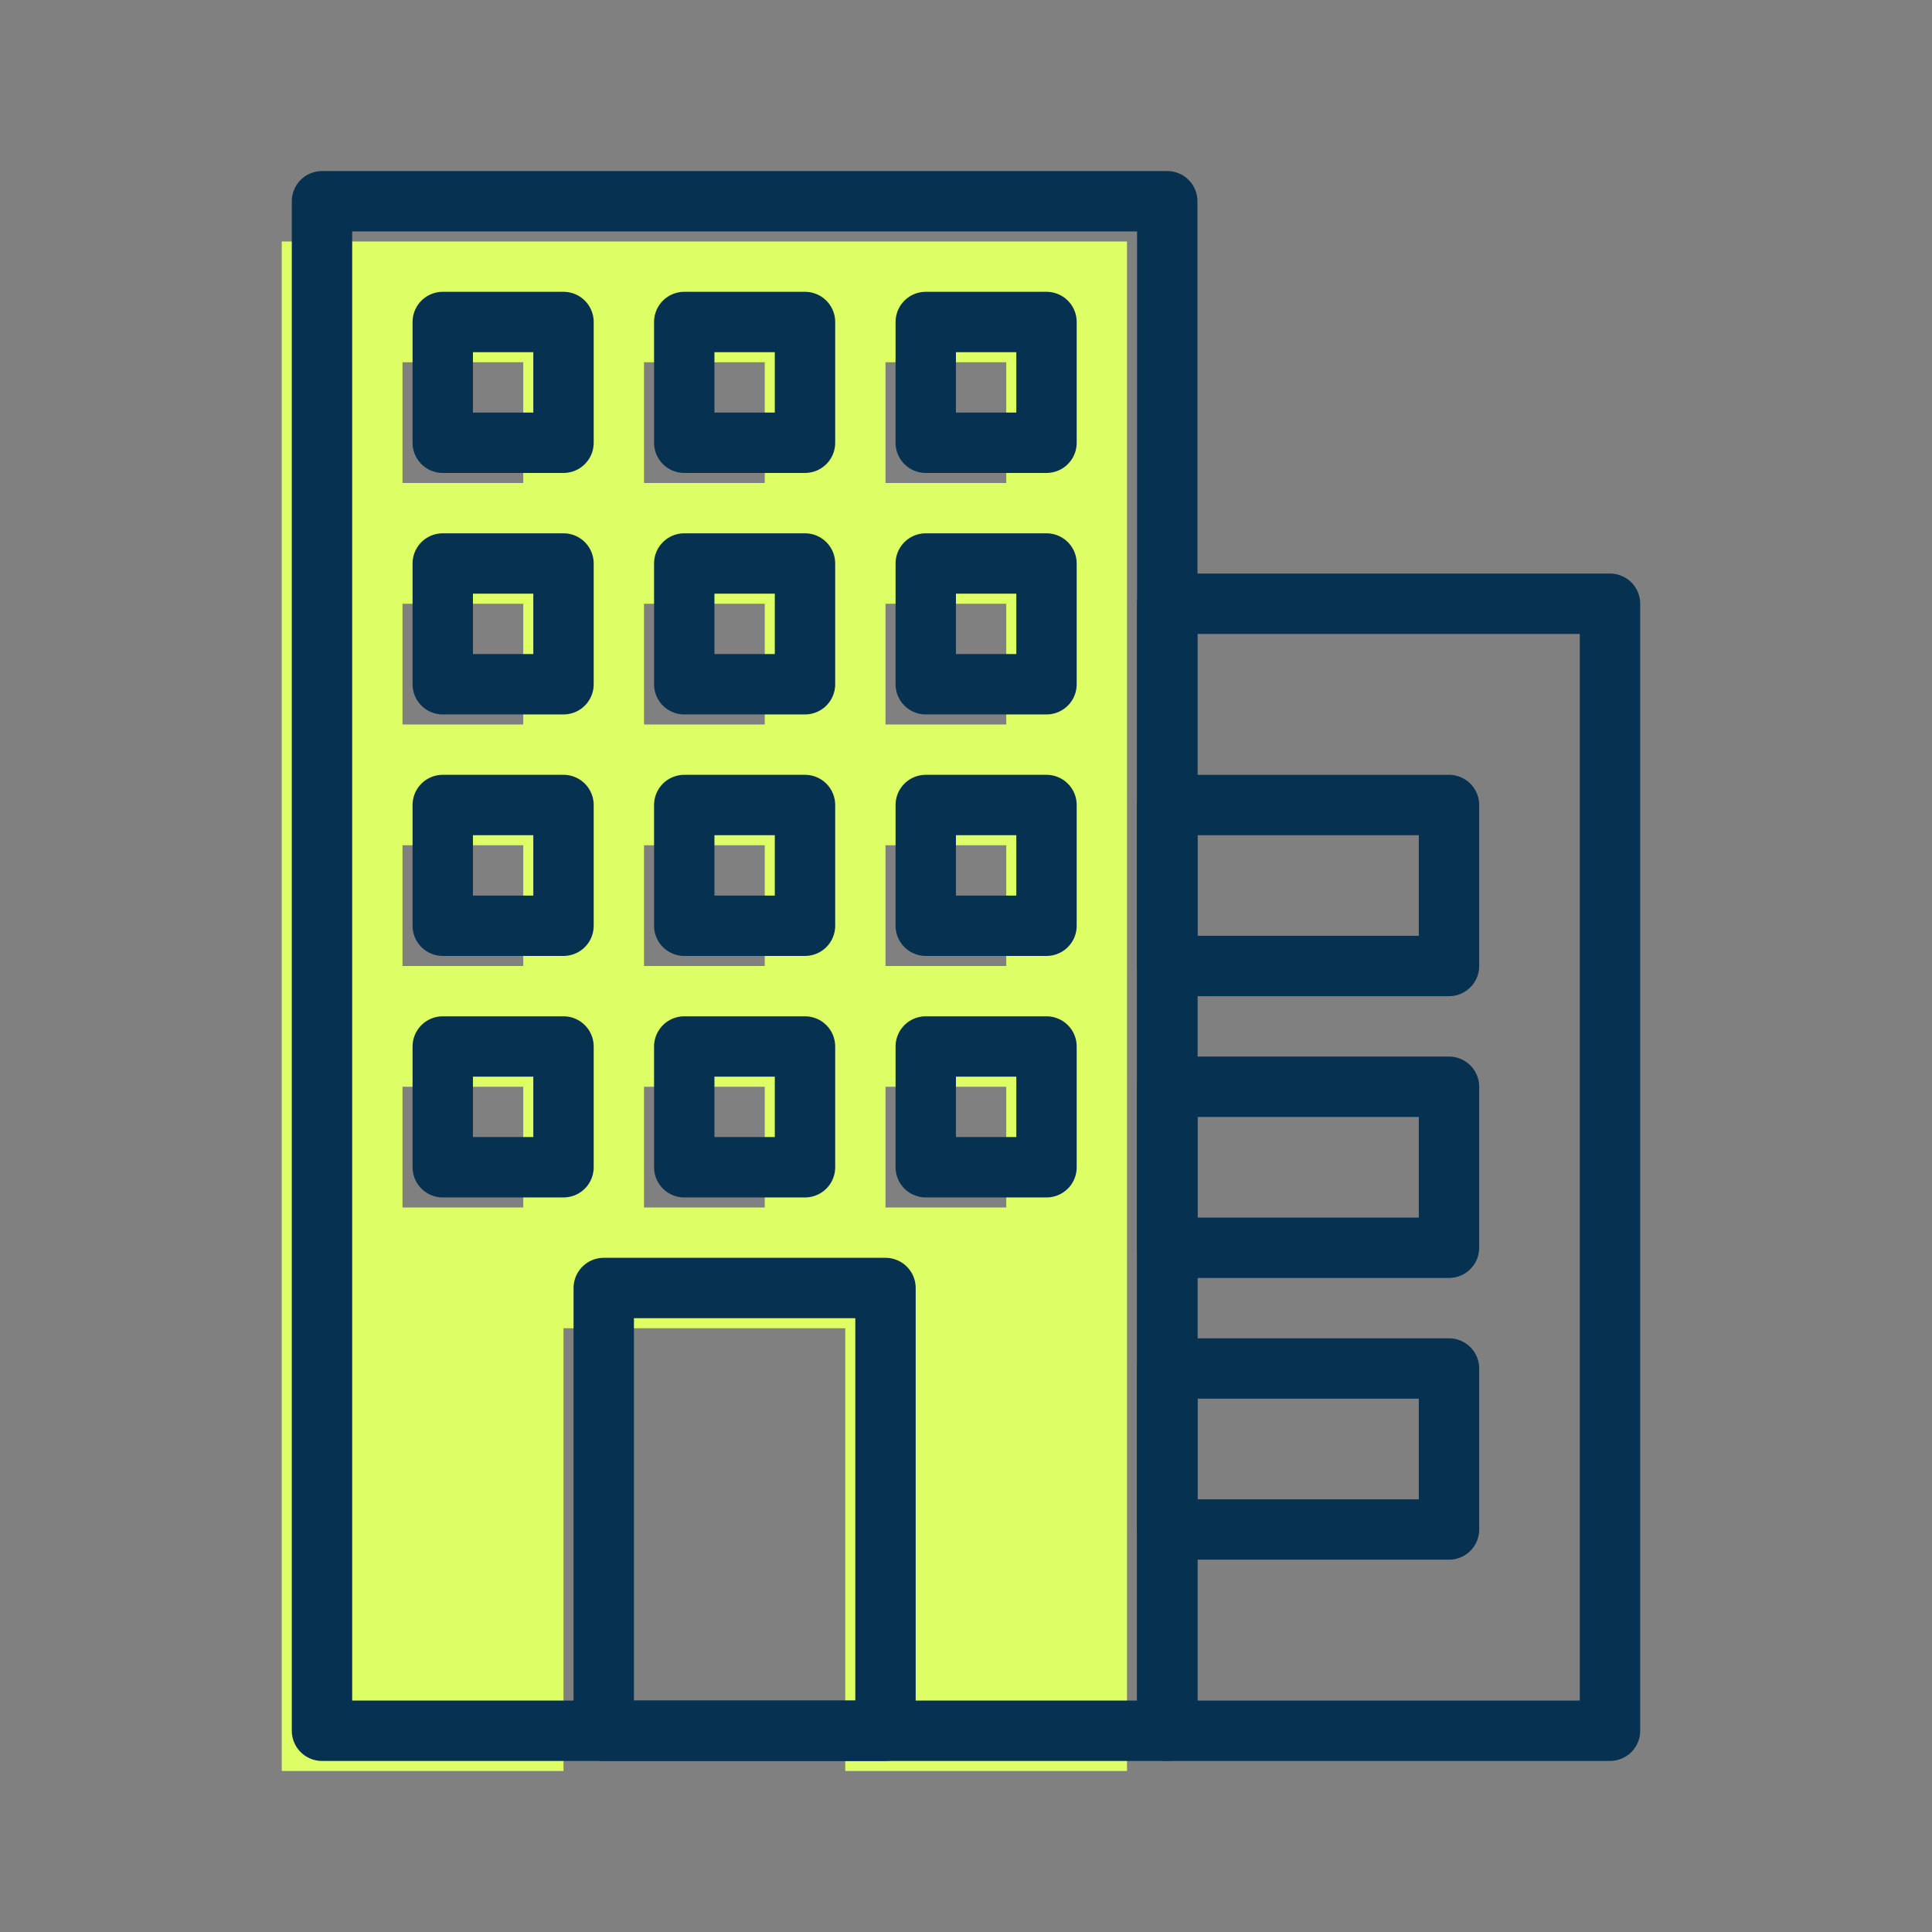
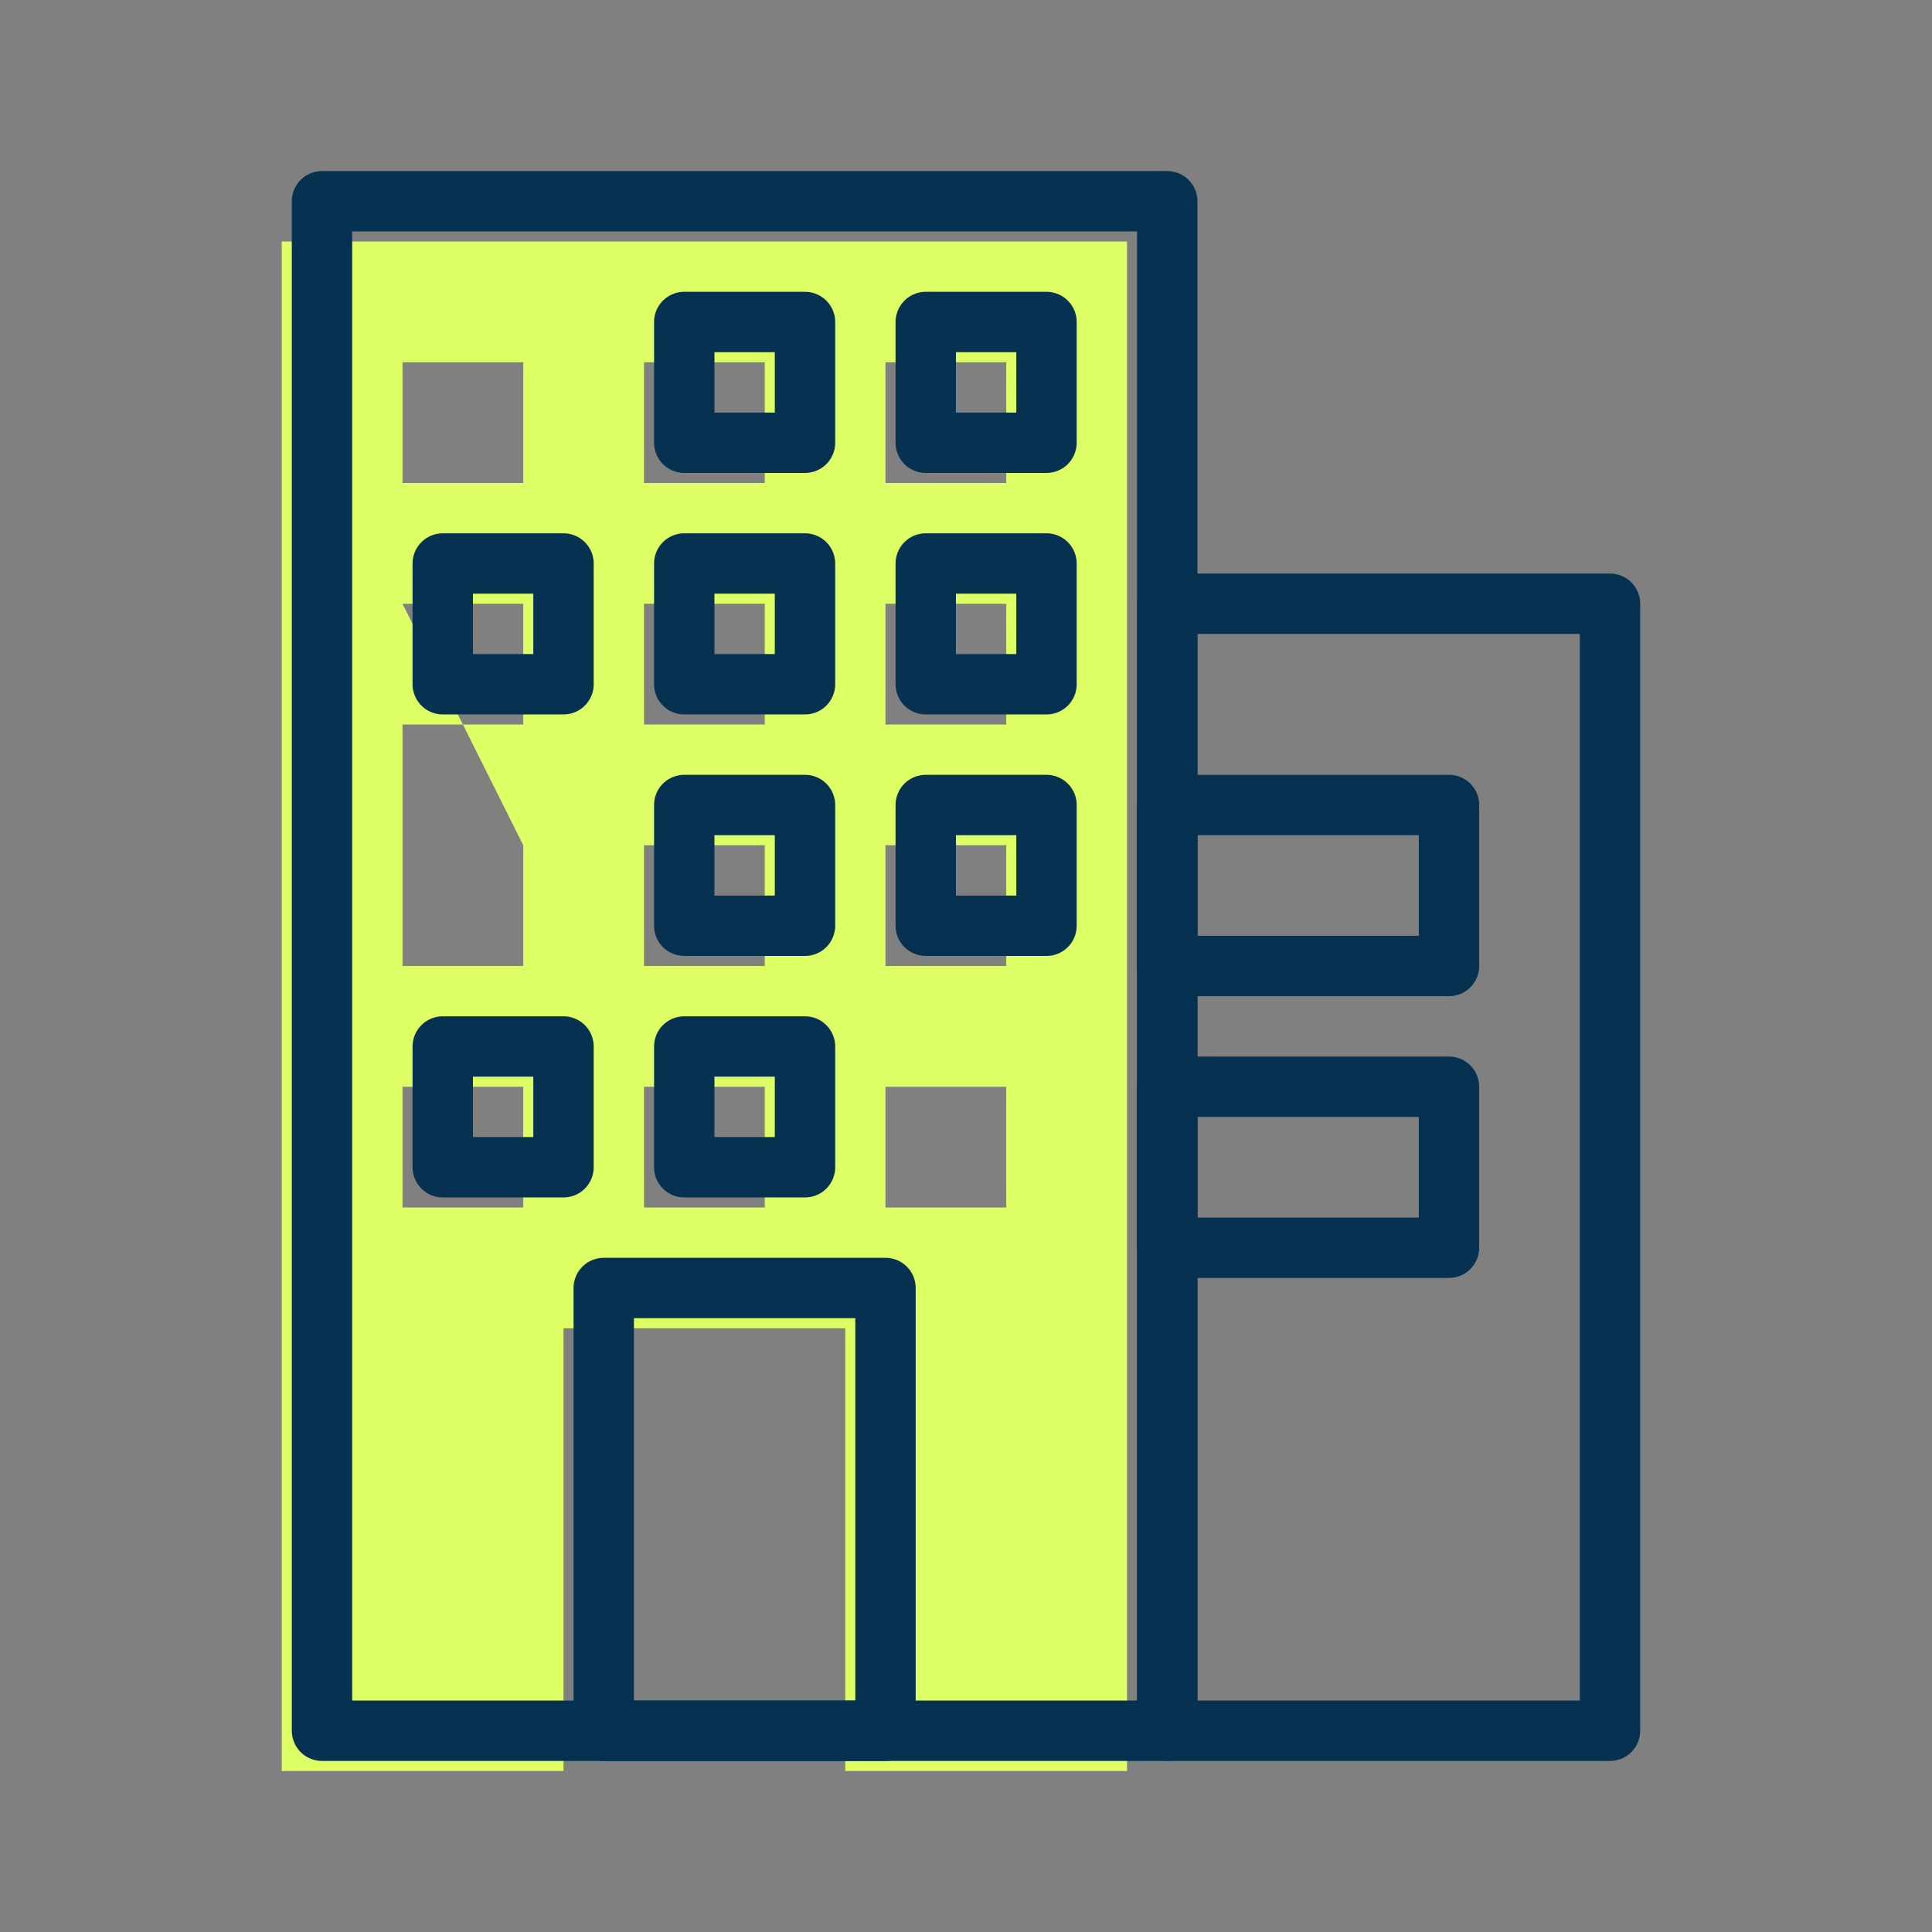
<svg xmlns="http://www.w3.org/2000/svg" width="48" height="48" viewBox="0 0 48 48" fill="none">
  <rect x="0" y="0" width="48" height="48" fill="#808080" stroke="none" />
-   <path fill-rule="evenodd" clip-rule="evenodd" d="M28 6H7V44H14V33H21V44H28V6ZM13 9H10V12H13V9ZM10 15H13V18H10V15ZM13 21H10V24H13V21ZM10 27H13V30H10V27ZM25 9H22V12H25V9ZM22 15H25V18H22V15ZM25 21H22V24H25V21ZM22 27H25V30H22V27ZM19 9H16V12H19V9ZM16 15H19V18H16V15ZM19 21H16V24H19V21ZM16 27H19V30H16V27Z" fill="#DDFE65" />
+   <path fill-rule="evenodd" clip-rule="evenodd" d="M28 6H7V44H14V33H21V44H28V6ZM13 9H10V12H13V9ZM10 15H13V18H10V15ZH10V24H13V21ZM10 27H13V30H10V27ZM25 9H22V12H25V9ZM22 15H25V18H22V15ZM25 21H22V24H25V21ZM22 27H25V30H22V27ZM19 9H16V12H19V9ZM16 15H19V18H16V15ZM19 21H16V24H19V21ZM16 27H19V30H16V27Z" fill="#DDFE65" />
  <rect x="8" y="5" width="21" height="38" stroke="#063150" stroke-width="1.5" stroke-linecap="round" stroke-linejoin="round" />
  <rect x="29" y="15" width="11" height="28" stroke="#063150" stroke-width="1.5" stroke-linecap="round" stroke-linejoin="round" />
  <rect x="29" y="20" width="7" height="4" stroke="#063150" stroke-width="1.5" stroke-linecap="round" stroke-linejoin="round" />
-   <rect x="11" y="8" width="3" height="3" stroke="#063150" stroke-width="1.5" stroke-linecap="round" stroke-linejoin="round" />
  <rect x="11" y="14" width="3" height="3" stroke="#063150" stroke-width="1.5" stroke-linecap="round" stroke-linejoin="round" />
-   <rect x="11" y="20" width="3" height="3" stroke="#063150" stroke-width="1.5" stroke-linecap="round" stroke-linejoin="round" />
  <rect x="11" y="26" width="3" height="3" stroke="#063150" stroke-width="1.5" stroke-linecap="round" stroke-linejoin="round" />
  <rect x="23" y="8" width="3" height="3" stroke="#063150" stroke-width="1.5" stroke-linecap="round" stroke-linejoin="round" />
  <rect x="23" y="14" width="3" height="3" stroke="#063150" stroke-width="1.5" stroke-linecap="round" stroke-linejoin="round" />
  <rect x="23" y="20" width="3" height="3" stroke="#063150" stroke-width="1.5" stroke-linecap="round" stroke-linejoin="round" />
-   <rect x="23" y="26" width="3" height="3" stroke="#063150" stroke-width="1.5" stroke-linecap="round" stroke-linejoin="round" />
  <rect x="17" y="8" width="3" height="3" stroke="#063150" stroke-width="1.5" stroke-linecap="round" stroke-linejoin="round" />
  <rect x="17" y="14" width="3" height="3" stroke="#063150" stroke-width="1.5" stroke-linecap="round" stroke-linejoin="round" />
  <rect x="17" y="20" width="3" height="3" stroke="#063150" stroke-width="1.5" stroke-linecap="round" stroke-linejoin="round" />
  <rect x="17" y="26" width="3" height="3" stroke="#063150" stroke-width="1.5" stroke-linecap="round" stroke-linejoin="round" />
  <rect x="15" y="32" width="7" height="11" stroke="#063150" stroke-width="1.5" stroke-linecap="round" stroke-linejoin="round" />
  <rect x="29" y="27" width="7" height="4" stroke="#063150" stroke-width="1.5" stroke-linecap="round" stroke-linejoin="round" />
-   <rect x="29" y="34" width="7" height="4" stroke="#063150" stroke-width="1.5" stroke-linecap="round" stroke-linejoin="round" />
</svg>